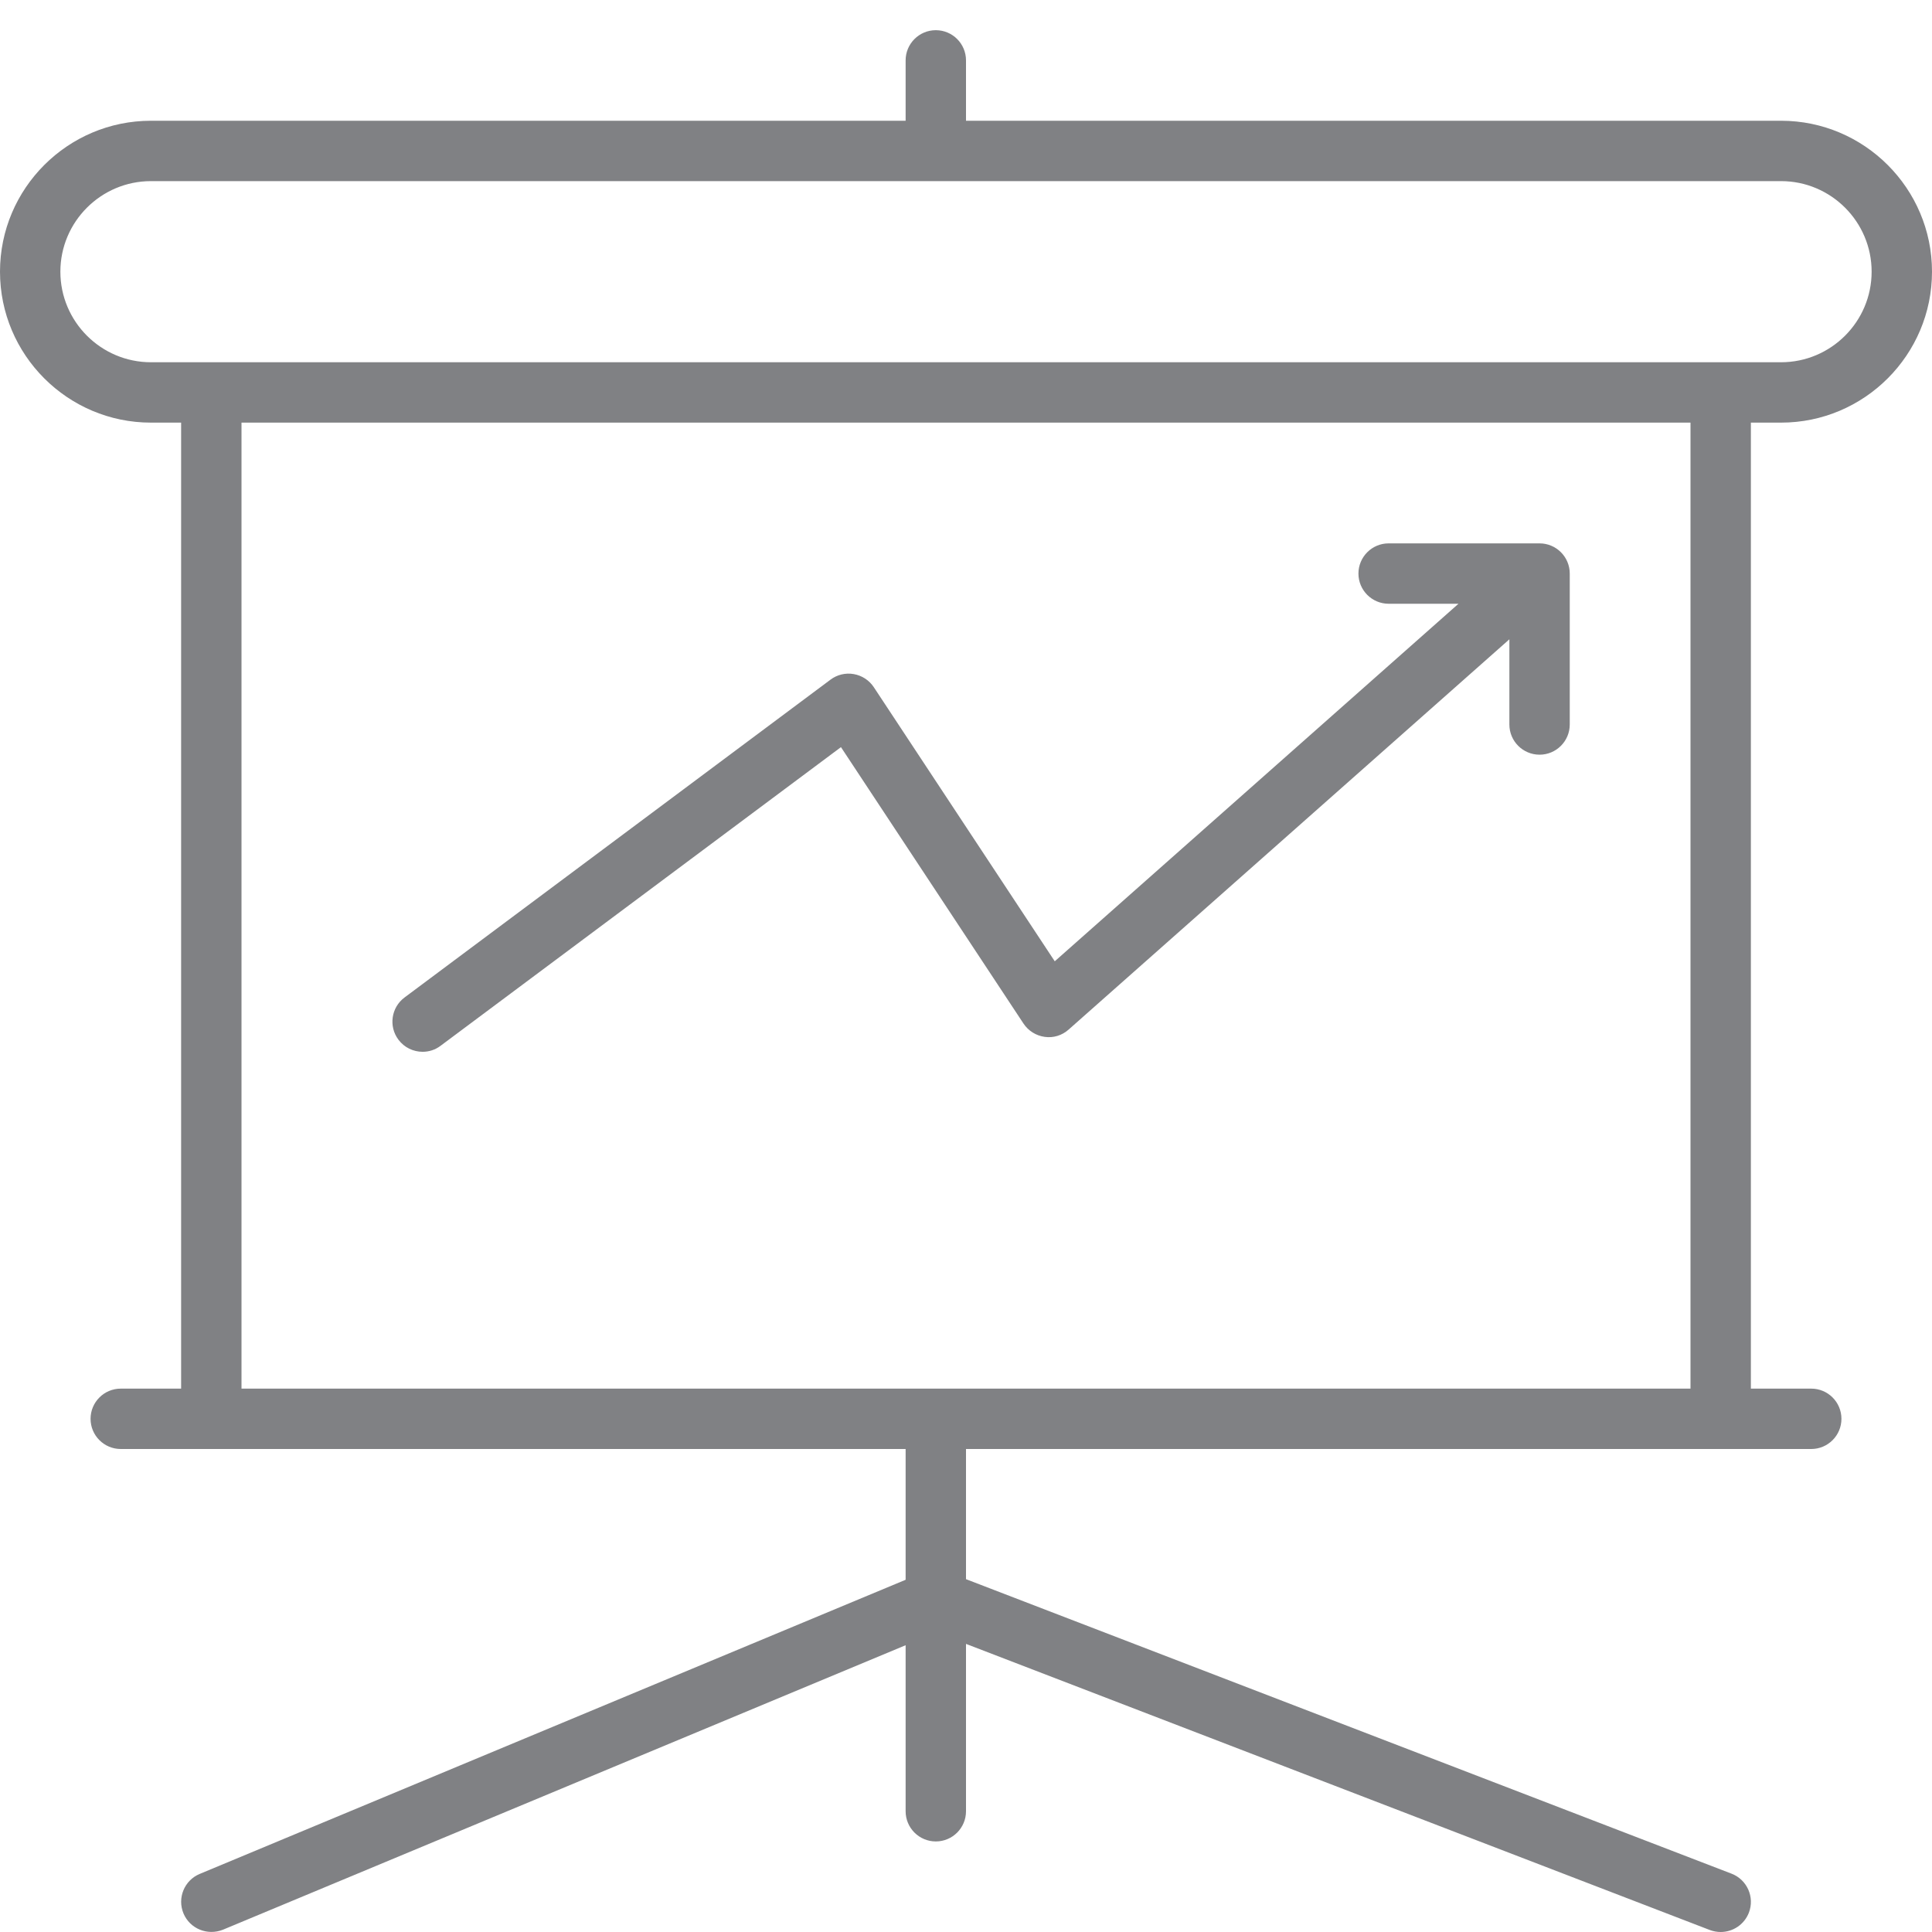
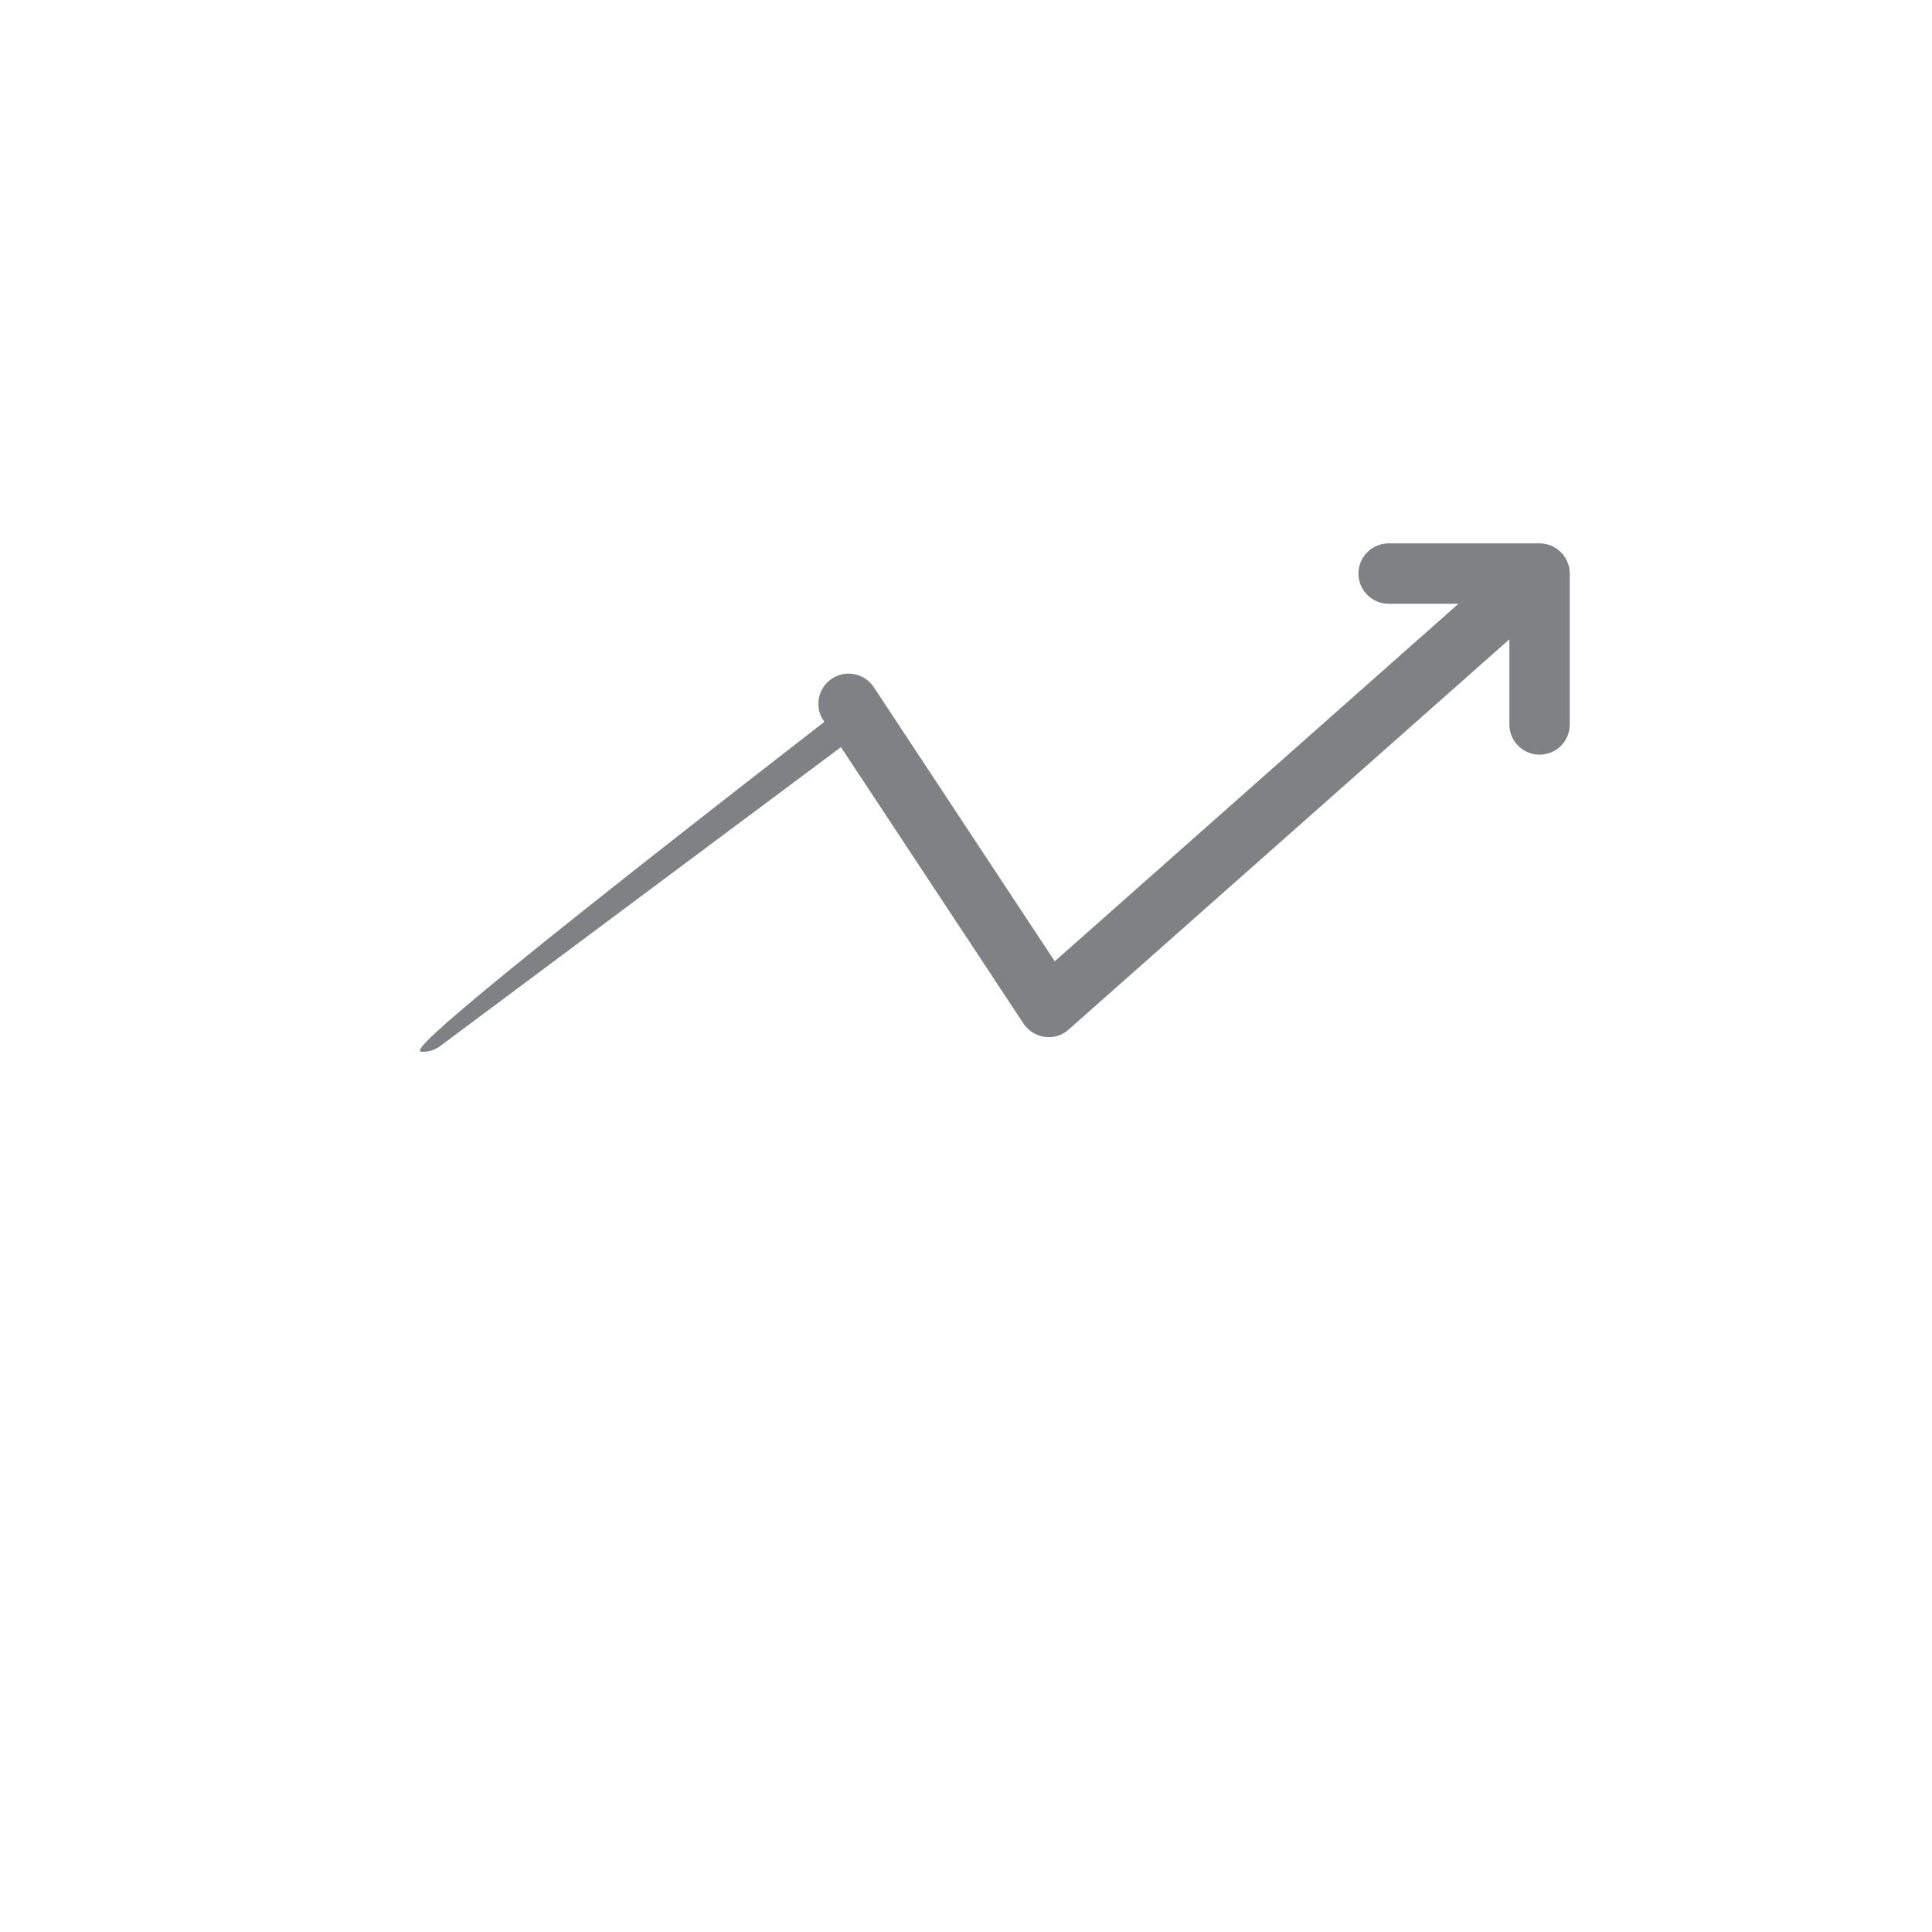
<svg xmlns="http://www.w3.org/2000/svg" version="1.1" id="Layer_1" width="800px" height="800px" viewBox="0 0 32 32" enable-background="new 0 0 32 32" xml:space="preserve">
  <g>
-     <path fill="#808184" d="M7,17.421c0.104,0,0.209-0.032,0.298-0.1l6.631-4.946l3.023,4.578c0.08,0.121,0.208,0.201,0.352,0.221   c0.143,0.021,0.289-0.025,0.397-0.122L25,10.589V12c0,0.276,0.224,0.5,0.5,0.5S26,12.276,26,12V9.5C26,9.224,25.776,9,25.5,9H23   c-0.276,0-0.5,0.224-0.5,0.5S22.724,10,23,10h1.157l-6.687,5.922l-2.997-4.54c-0.076-0.115-0.196-0.193-0.332-0.217   c-0.134-0.024-0.275,0.009-0.385,0.092l-7.055,5.264c-0.222,0.165-0.267,0.479-0.102,0.699C6.697,17.352,6.848,17.421,7,17.421z" />
-     <path fill="#808184" d="M0,4.5C0,5.879,1.122,7,2.5,7H3v16H2c-0.276,0-0.5,0.224-0.5,0.5S1.724,24,2,24h13v2.166L3.308,31.038   c-0.255,0.106-0.375,0.399-0.269,0.654c0.107,0.256,0.399,0.372,0.654,0.27L15,27.25V30c0,0.276,0.224,0.5,0.5,0.5S16,30.276,16,30   v-2.772l12.32,4.739C28.379,31.989,28.44,32,28.5,32c0.201,0,0.39-0.122,0.467-0.32c0.099-0.258-0.03-0.547-0.287-0.646L16,26.156   V24h14c0.276,0,0.5-0.224,0.5-0.5S30.276,23,30,23h-1V7h0.5C30.878,7,32,5.879,32,4.5S30.878,2,29.5,2H16V1   c0-0.276-0.224-0.5-0.5-0.5S15,0.724,15,1v1H2.5C1.122,2,0,3.121,0,4.5z M28,23H4V7h24V23z M2.5,3h27C30.327,3,31,3.673,31,4.5   S30.327,6,29.5,6h-27C1.673,6,1,5.327,1,4.5S1.673,3,2.5,3z" />
+     <path fill="#808184" d="M7,17.421c0.104,0,0.209-0.032,0.298-0.1l6.631-4.946l3.023,4.578c0.08,0.121,0.208,0.201,0.352,0.221   c0.143,0.021,0.289-0.025,0.397-0.122L25,10.589V12c0,0.276,0.224,0.5,0.5,0.5S26,12.276,26,12V9.5C26,9.224,25.776,9,25.5,9H23   c-0.276,0-0.5,0.224-0.5,0.5S22.724,10,23,10h1.157l-6.687,5.922l-2.997-4.54c-0.076-0.115-0.196-0.193-0.332-0.217   c-0.134-0.024-0.275,0.009-0.385,0.092c-0.222,0.165-0.267,0.479-0.102,0.699C6.697,17.352,6.848,17.421,7,17.421z" />
  </g>
</svg>